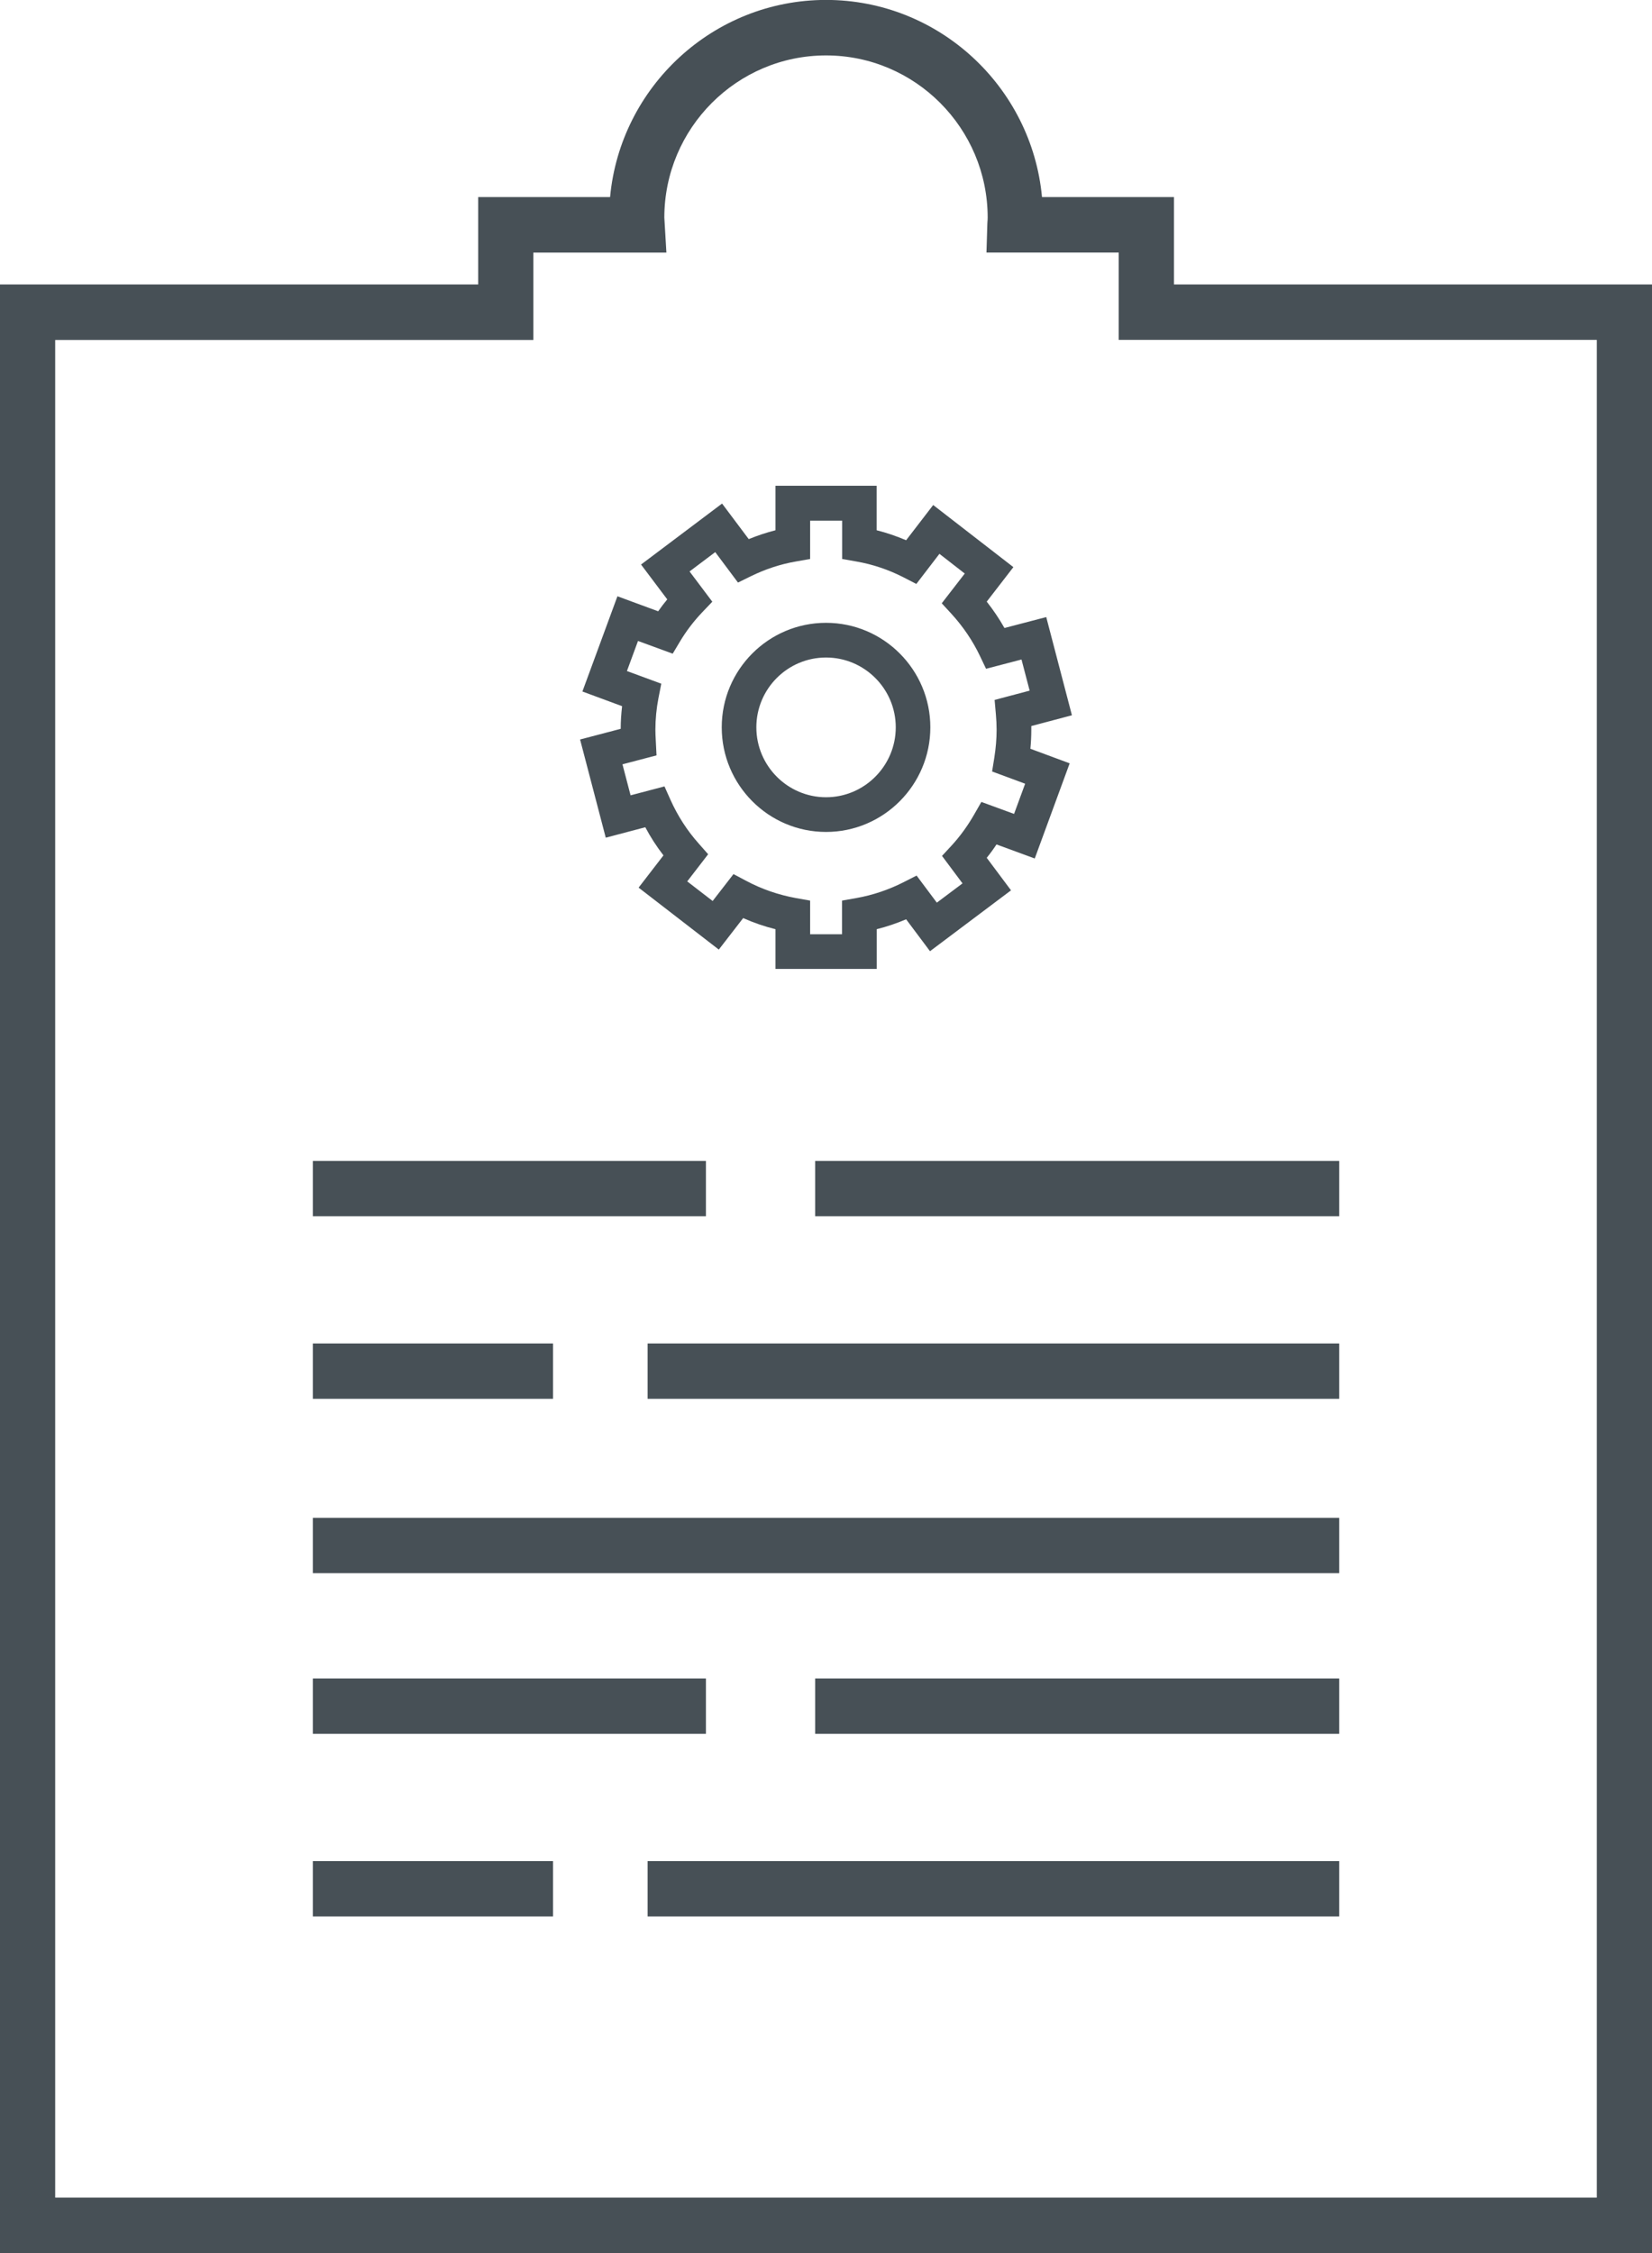
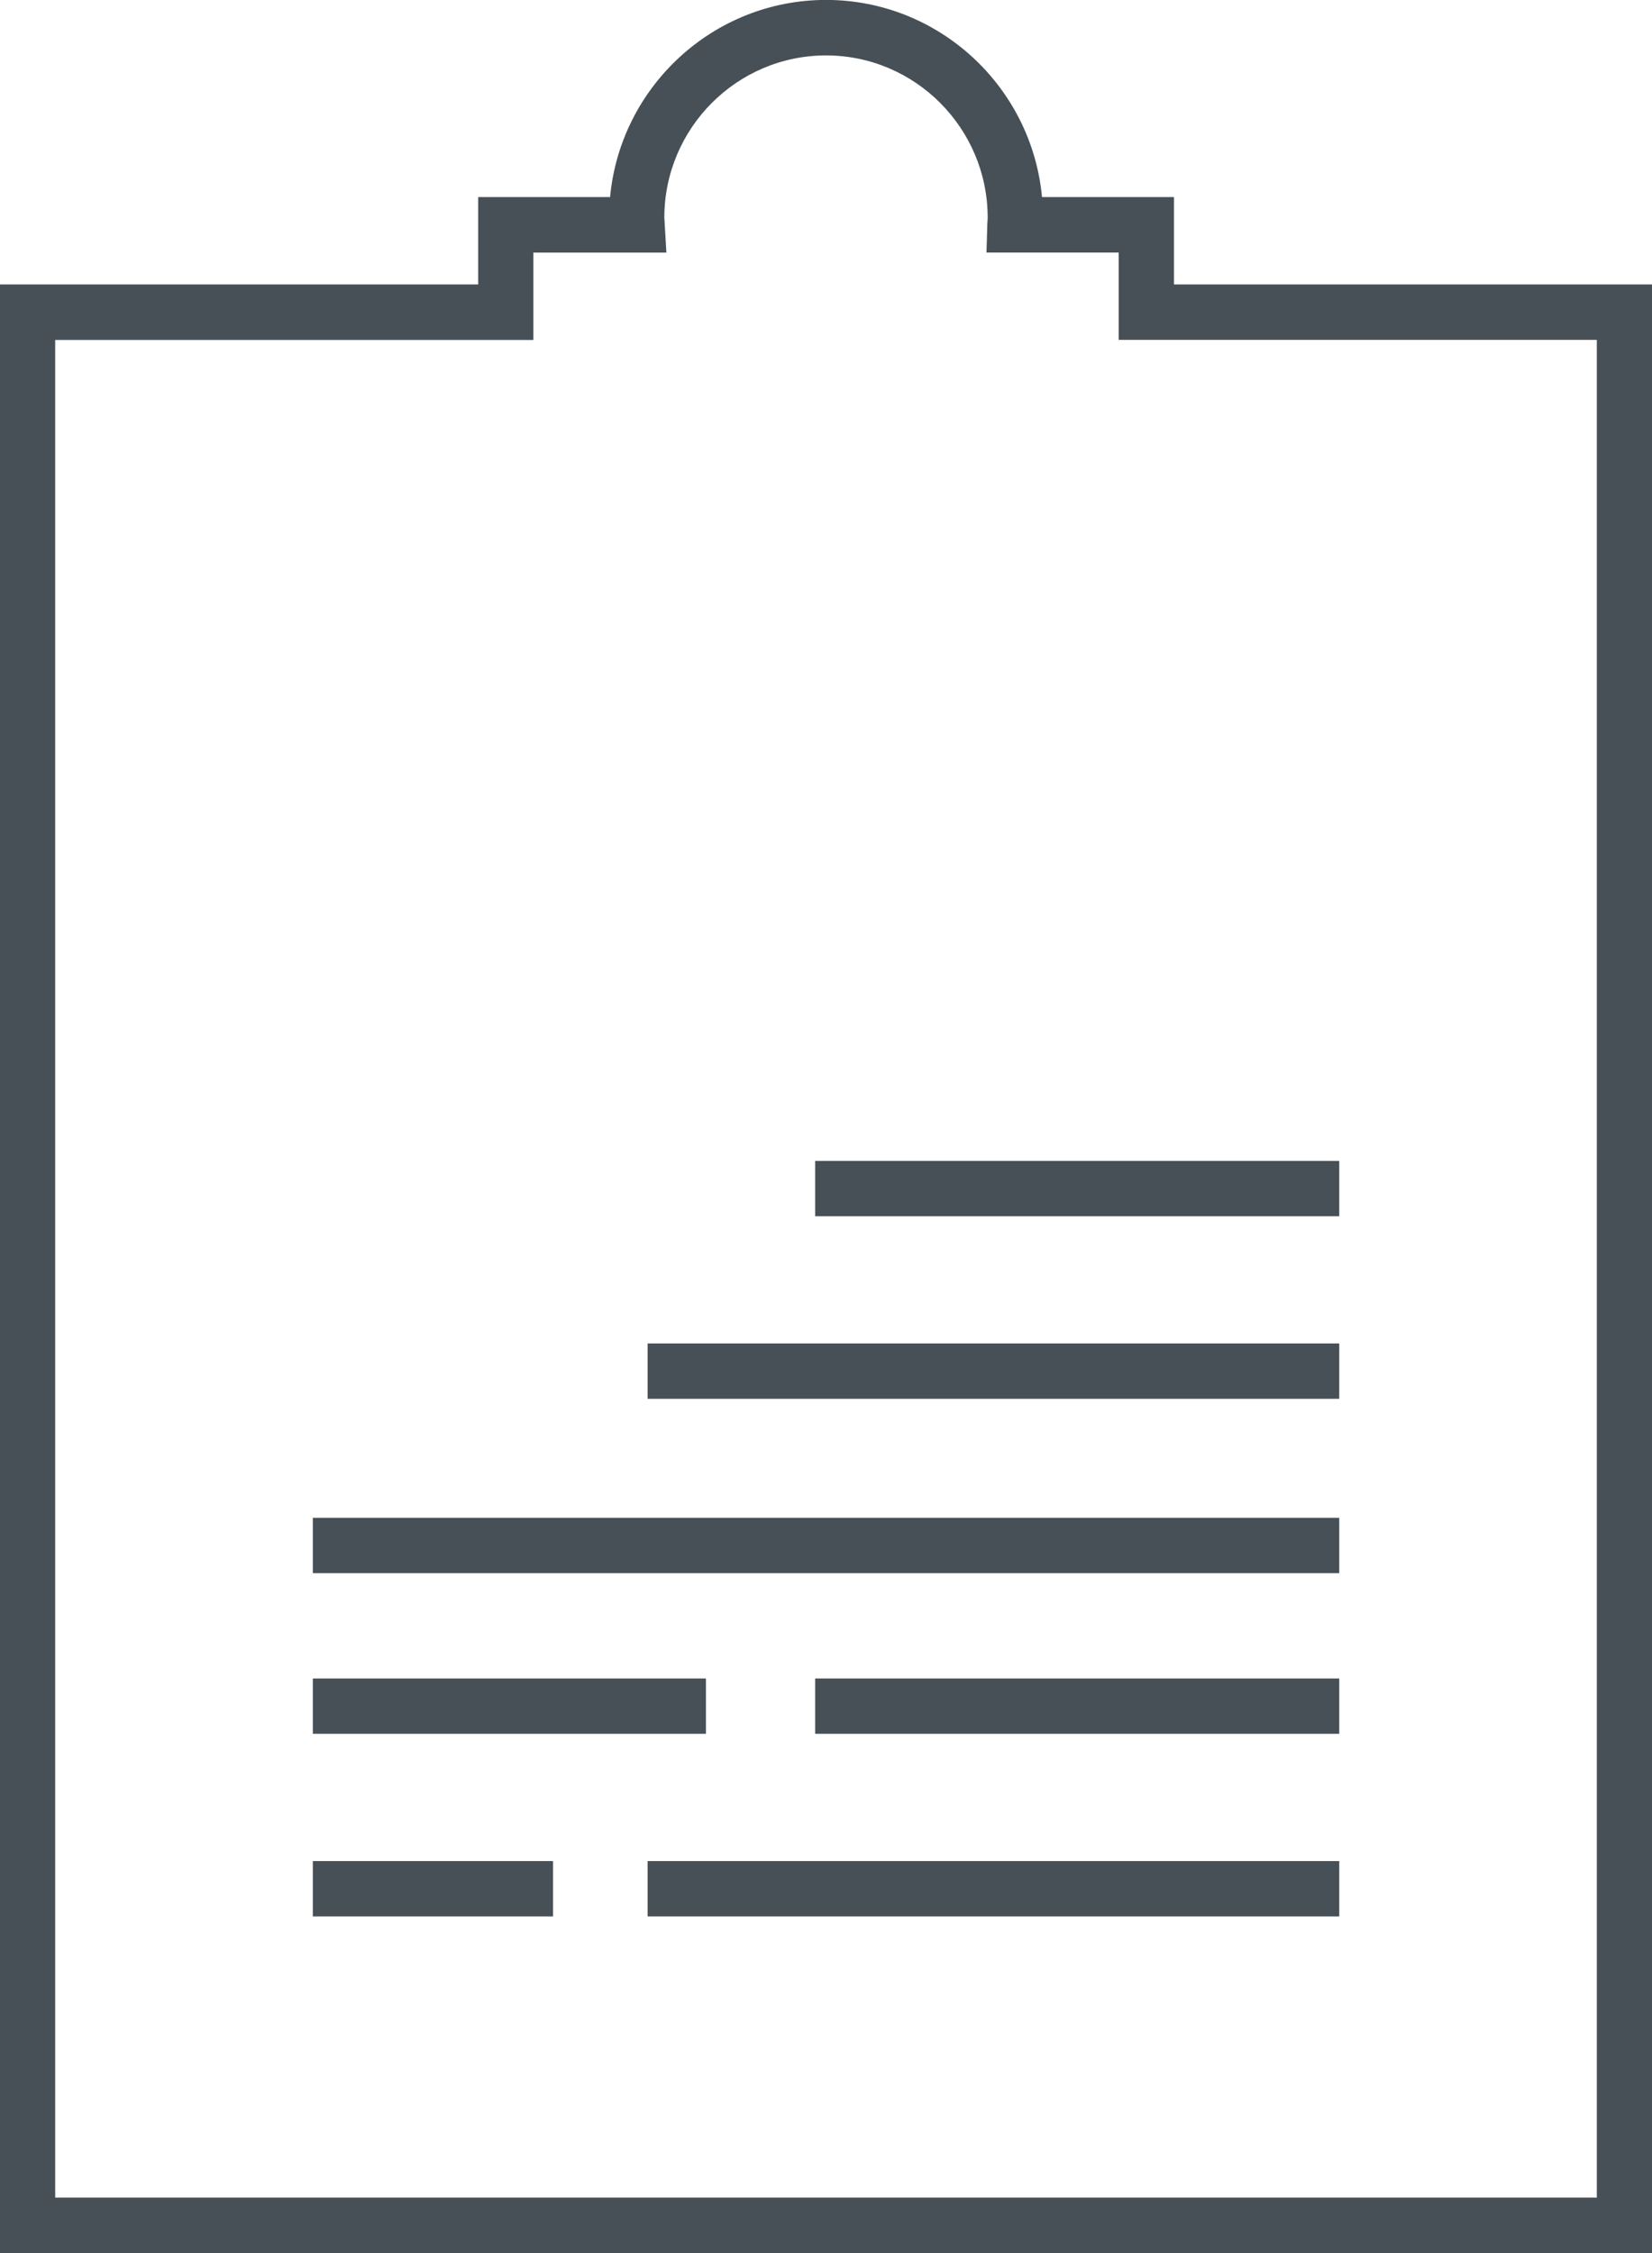
<svg xmlns="http://www.w3.org/2000/svg" width="44" height="60" viewBox="0 0 44 60" fill="none">
  <g clip-path="url(#clip0_155_132)">
-     <path d="M14.729 35.777H8.332V37.251H14.729V35.777Z" fill="#475056" />
    <path d="M35.67 35.777H17.249V37.251H35.67V35.777Z" fill="#475056" />
-     <path d="M18.802 30.915H8.332V32.389H18.802V30.915Z" fill="#475056" />
    <path d="M35.67 30.915H21.711V32.389H35.67V30.915Z" fill="#475056" />
    <path d="M35.67 40.42H8.332V41.894H35.67V40.42Z" fill="#475056" />
    <path d="M14.729 49.561H8.332V51.035H14.729V49.561Z" fill="#475056" />
    <path d="M35.67 49.561H17.249V51.035H35.67V49.561Z" fill="#475056" />
    <path d="M18.802 44.699H8.332V46.172H18.802V44.699Z" fill="#475056" />
    <path d="M35.67 44.699H21.711V46.172H35.67V44.699Z" fill="#475056" />
    <path d="M44 60H0V7.575H12.736V5.248H16.249C16.523 2.308 19 -0.002 22.001 -0.002C25.003 -0.002 27.479 2.308 27.753 5.248H31.268V7.575H44.002V59.998L44 60ZM1.47 58.524H42.53V9.051H29.796V6.725H26.274L26.297 5.967C26.297 5.93 26.302 5.893 26.304 5.854C26.304 5.835 26.306 5.814 26.306 5.796C26.306 3.414 24.374 1.476 22.001 1.476C19.628 1.476 17.694 3.414 17.694 5.796C17.694 5.819 17.696 5.84 17.698 5.863L17.749 6.727H14.206V9.053H1.47V58.526V58.524Z" fill="#475056" />
-     <path d="M23.349 25.803H20.654V24.745C20.356 24.671 20.071 24.572 19.794 24.449L19.145 25.288L17.009 23.638L17.671 22.779C17.488 22.543 17.327 22.294 17.187 22.03L16.134 22.308L15.45 19.693L16.532 19.409C16.532 19.208 16.546 19.007 16.569 18.806L15.512 18.415L16.445 15.879L17.53 16.279C17.606 16.17 17.687 16.064 17.772 15.962L17.074 15.034L19.232 13.41L19.942 14.357C20.174 14.262 20.412 14.183 20.654 14.121V12.936H23.349V14.121C23.616 14.188 23.878 14.278 24.134 14.387L24.855 13.449L26.991 15.103L26.281 16.022C26.456 16.244 26.615 16.48 26.753 16.724L27.866 16.433L28.55 19.048L27.468 19.335C27.468 19.367 27.468 19.399 27.468 19.434C27.468 19.6 27.46 19.769 27.444 19.94L28.49 20.328L27.56 22.862L26.541 22.488C26.459 22.613 26.373 22.73 26.281 22.844L26.928 23.71L24.77 25.331L24.134 24.481C23.878 24.59 23.618 24.678 23.351 24.745V25.803H23.349ZM21.575 24.879H22.427V23.983L22.807 23.916C23.243 23.839 23.667 23.696 24.067 23.493L24.413 23.317L24.952 24.038L25.636 23.525L25.09 22.793L25.351 22.511C25.569 22.273 25.77 21.998 25.945 21.693L26.138 21.356L27.009 21.675L27.304 20.871L26.424 20.545L26.484 20.171C26.523 19.924 26.544 19.674 26.544 19.434C26.544 19.298 26.537 19.164 26.525 19.027L26.491 18.639L27.424 18.392L27.207 17.563L26.263 17.81L26.099 17.466C25.906 17.062 25.652 16.688 25.346 16.352L25.083 16.066L25.696 15.274L25.021 14.749L24.406 15.551L24.065 15.375C23.669 15.172 23.247 15.029 22.81 14.953L22.43 14.886V13.865H21.577V14.886L21.197 14.953C20.785 15.024 20.382 15.158 19.999 15.345L19.656 15.514L19.05 14.703L18.366 15.218L18.972 16.024L18.7 16.309C18.477 16.544 18.279 16.803 18.113 17.08L17.917 17.408L16.993 17.069L16.698 17.87L17.613 18.207L17.537 18.593C17.484 18.868 17.456 19.152 17.456 19.436C17.456 19.524 17.461 19.612 17.465 19.697L17.486 20.116L16.579 20.354L16.795 21.18L17.698 20.942L17.857 21.298C18.048 21.723 18.299 22.116 18.608 22.462L18.861 22.749L18.304 23.472L18.981 23.994L19.536 23.278L19.88 23.46C20.287 23.677 20.73 23.83 21.197 23.916L21.577 23.983V24.876L21.575 24.879ZM22.001 22.155C20.469 22.155 19.223 20.905 19.223 19.369C19.223 17.833 20.469 16.586 22.001 16.586C23.533 16.586 24.779 17.835 24.779 19.369C24.779 20.903 23.533 22.155 22.001 22.155ZM22.001 17.51C20.976 17.51 20.145 18.344 20.145 19.369C20.145 20.395 20.978 21.231 22.001 21.231C23.024 21.231 23.858 20.395 23.858 19.369C23.858 18.344 23.024 17.51 22.001 17.51Z" fill="#475056" />
  </g>
  <defs>
    <clipPath id="clip0_155_132">
      <rect width="44" height="60" fill="white" />
    </clipPath>
  </defs>
</svg>